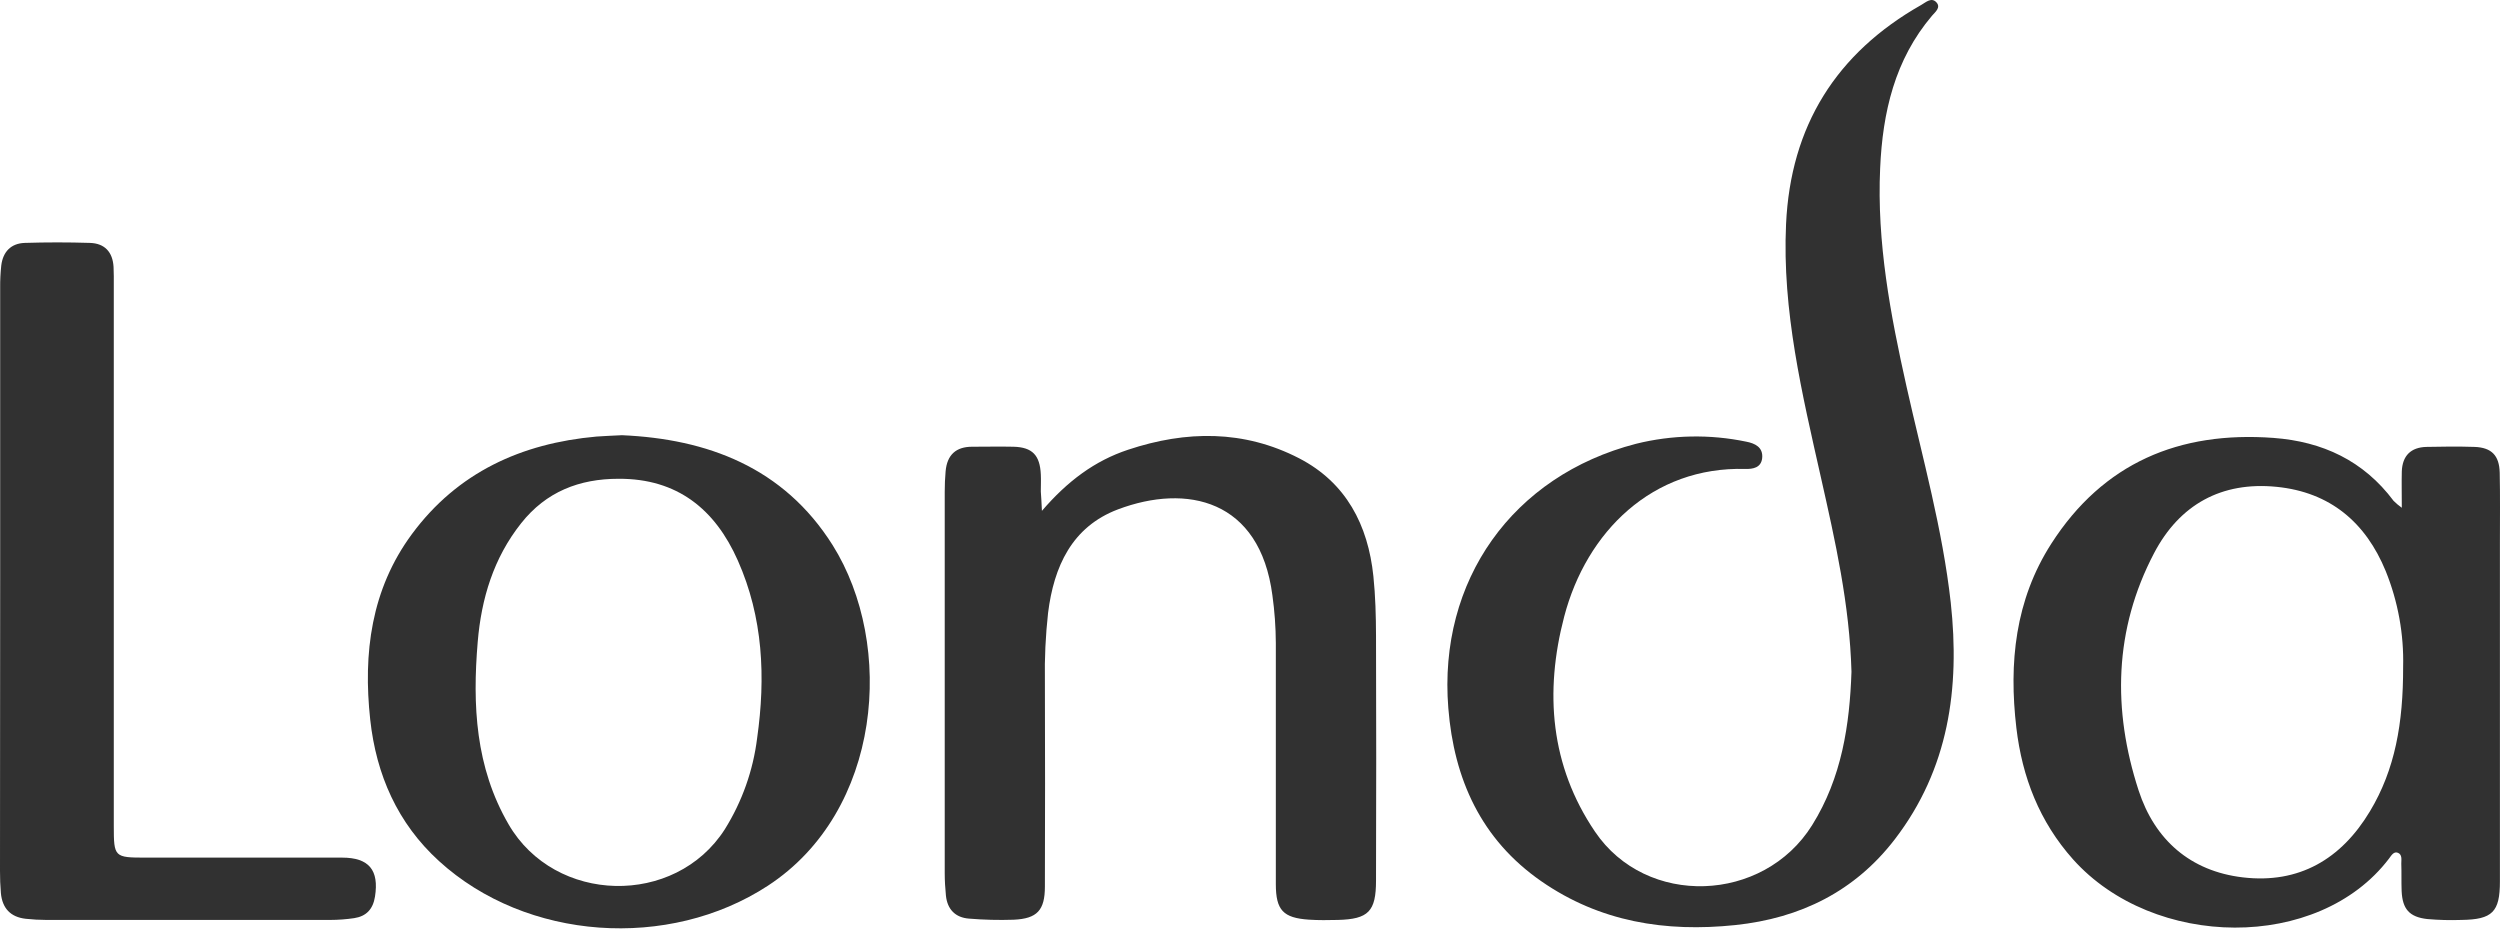
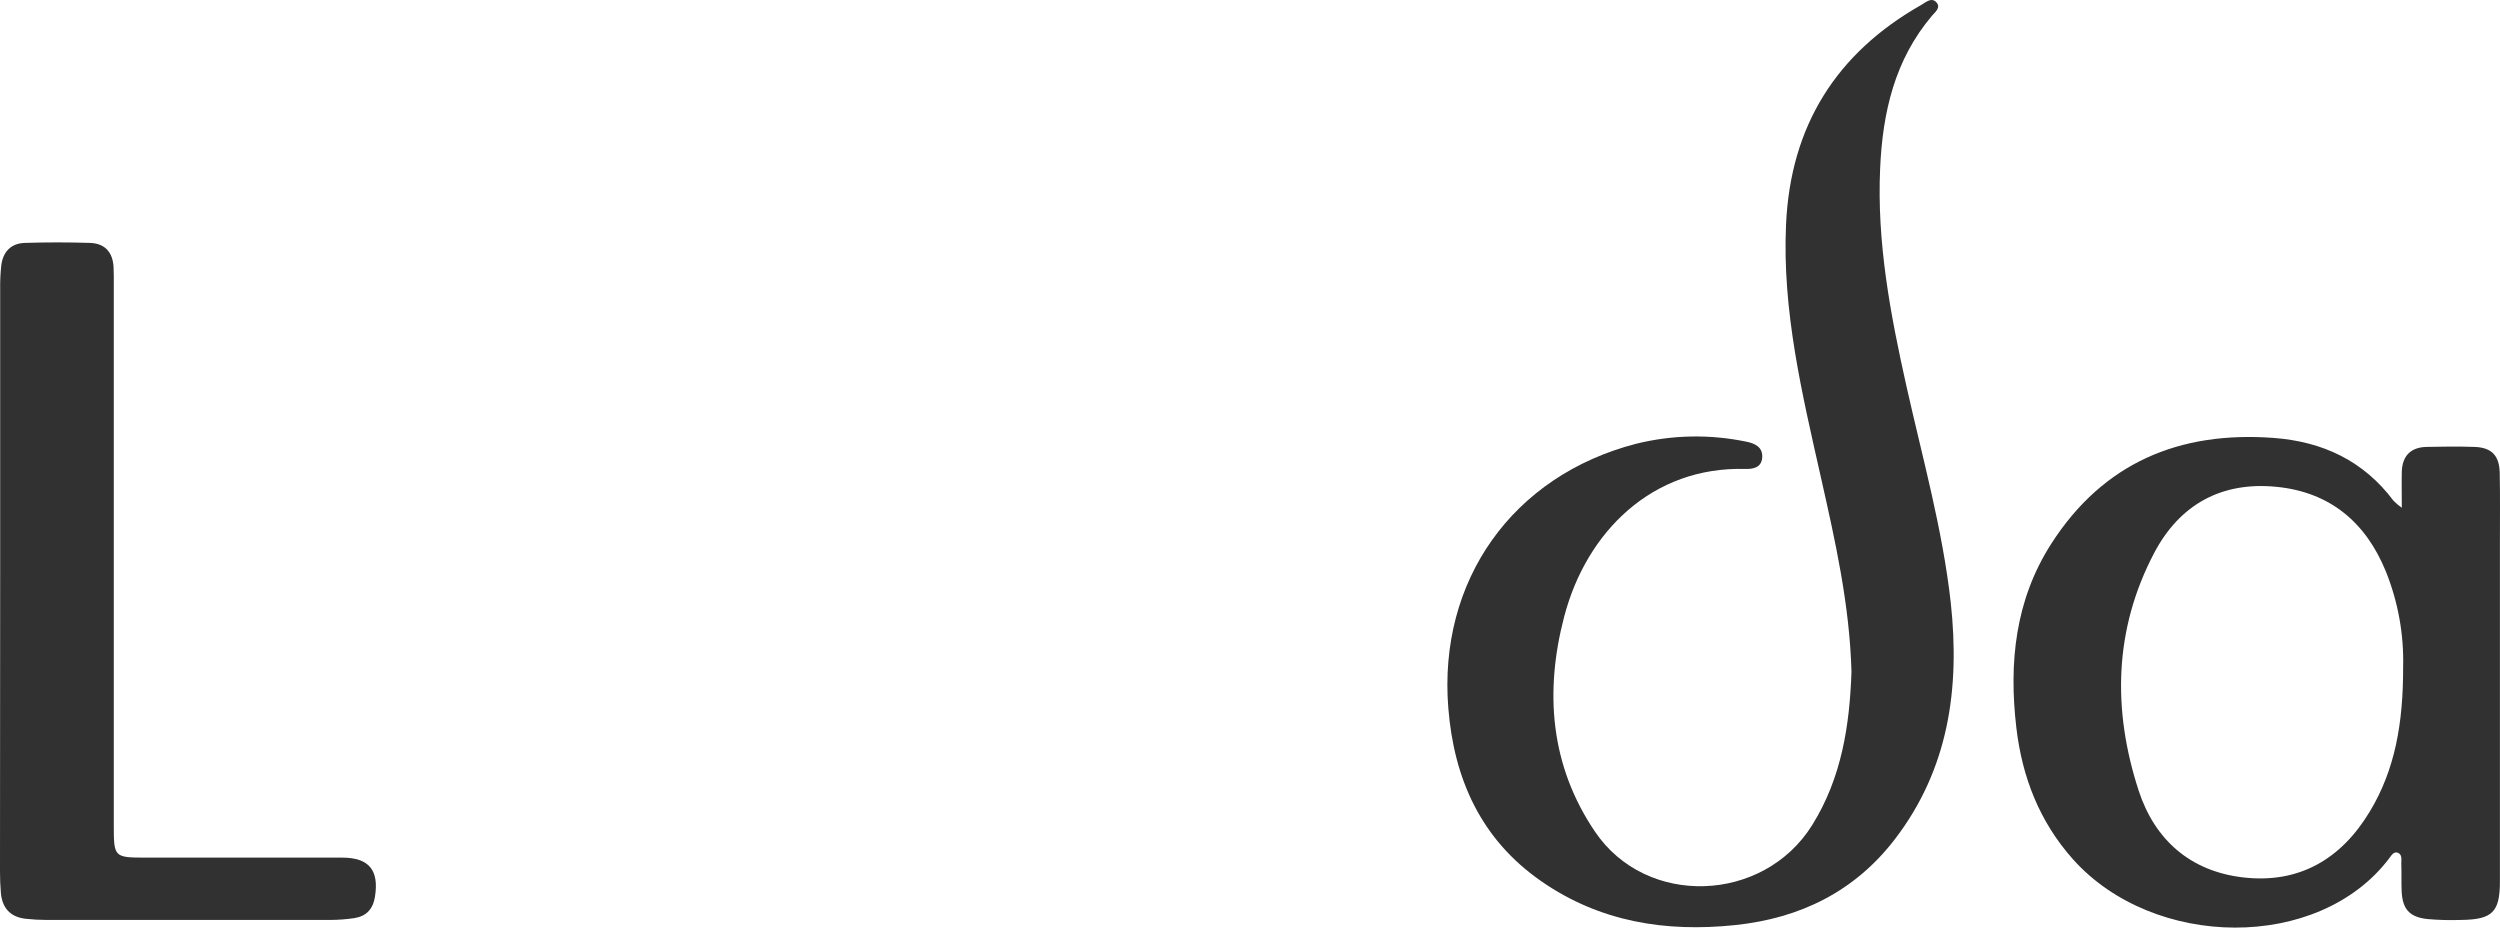
<svg xmlns="http://www.w3.org/2000/svg" width="147" height="55" viewBox="0 0 147 55" fill="none">
  <path d="M108.867 39.499C108.756 35.529 107.91 31.803 107.071 28.076C105.968 23.168 104.784 18.273 105.02 13.18C105.286 7.409 107.963 3.128 112.973 0.288C113.247 0.133 113.577 -0.189 113.871 0.149C114.13 0.449 113.786 0.711 113.605 0.922C111.407 3.51 110.698 6.614 110.553 9.887C110.352 14.247 111.157 18.5 112.103 22.725C113.049 26.95 114.223 31.115 114.704 35.433C115.253 40.475 114.583 45.219 111.417 49.347C109.068 52.409 105.867 53.991 102.037 54.394C97.931 54.825 94.074 54.207 90.628 51.817C87.089 49.362 85.493 45.813 85.161 41.636C84.557 34.132 88.943 27.973 96.198 26.095C98.321 25.567 100.537 25.524 102.679 25.97C103.188 26.069 103.685 26.294 103.615 26.946C103.549 27.5 103.08 27.586 102.623 27.574C97.17 27.423 93.283 31.254 91.973 36.262C90.813 40.69 91.157 45.022 93.784 48.899C96.803 53.371 103.689 53.106 106.552 48.522C108.307 45.714 108.76 42.6 108.867 39.499Z" fill="#313131" />
  <path d="M141.226 29.857C141.226 28.989 141.21 28.355 141.226 27.723C141.258 26.799 141.757 26.3 142.681 26.278C143.605 26.256 144.559 26.248 145.499 26.278C146.506 26.314 146.958 26.783 146.983 27.794C147.013 29.169 146.995 30.543 146.995 31.918C146.995 38.554 146.995 45.192 146.995 51.831C146.995 53.625 146.552 54.068 144.736 54.092C144.065 54.116 143.393 54.099 142.723 54.04C141.667 53.921 141.262 53.45 141.216 52.389C141.194 51.854 141.216 51.316 141.196 50.779C141.196 50.551 141.26 50.257 141.004 50.147C140.749 50.036 140.602 50.32 140.469 50.491C136.316 55.948 126.633 55.827 121.894 50.529C119.92 48.315 118.905 45.698 118.563 42.806C118.112 38.981 118.49 35.282 120.618 31.966C123.668 27.214 128.148 25.34 133.678 25.749C136.56 25.962 138.977 27.087 140.743 29.45C140.892 29.599 141.054 29.735 141.226 29.857ZM141.304 39.221C141.353 37.292 141.005 35.374 140.282 33.585C139.102 30.708 137.003 28.943 133.877 28.627C130.628 28.297 128.156 29.67 126.659 32.526C124.304 37.015 124.207 41.735 125.749 46.475C126.697 49.388 128.796 51.228 131.882 51.59C135.187 51.978 137.669 50.515 139.356 47.699C140.829 45.247 141.31 42.53 141.304 39.221Z" fill="#313131" />
-   <path d="M61.265 30.038C62.772 28.285 64.368 27.097 66.329 26.445C69.751 25.306 73.145 25.272 76.393 26.95C79.151 28.38 80.441 30.865 80.755 33.879C80.876 35.042 80.906 36.22 80.91 37.391C80.926 42.187 80.926 46.983 80.91 51.779C80.91 53.591 80.465 54.046 78.67 54.092C78.1 54.106 77.529 54.114 76.961 54.076C75.449 53.973 75.021 53.516 75.019 51.995C75.019 47.266 75.019 42.537 75.019 37.81C75.014 36.871 74.947 35.934 74.817 35.004C74.081 29.368 69.785 28.426 65.737 29.951C63.026 30.976 61.967 33.315 61.627 36.036C61.479 37.37 61.416 38.711 61.44 40.052C61.453 44.078 61.453 48.104 61.44 52.129C61.44 53.524 60.985 54.019 59.598 54.08C58.725 54.109 57.852 54.087 56.981 54.015C56.176 53.955 55.703 53.472 55.62 52.657C55.578 52.224 55.55 51.787 55.55 51.352C55.55 43.875 55.55 36.397 55.55 28.917C55.55 28.514 55.566 28.112 55.602 27.709C55.689 26.751 56.206 26.26 57.187 26.268C57.992 26.268 58.797 26.25 59.602 26.268C60.701 26.3 61.148 26.765 61.2 27.896C61.216 28.23 61.2 28.567 61.2 28.903C61.222 29.203 61.24 29.497 61.265 30.038Z" fill="#313131" />
-   <path d="M36.572 25.59C41.57 25.811 46.065 27.462 48.957 32.051C52.641 37.919 51.862 47.699 45.151 52.081C39.324 55.886 30.954 55.322 25.811 50.628C23.378 48.412 22.122 45.557 21.769 42.317C21.345 38.412 21.82 34.654 24.225 31.399C26.904 27.776 30.656 26.067 35.068 25.67C35.503 25.636 35.938 25.624 36.572 25.59ZM36.371 28.152C34.066 28.152 32.111 28.911 30.642 30.769C29.02 32.814 28.303 35.197 28.09 37.739C27.776 41.463 27.955 45.111 29.901 48.464C32.627 53.176 39.698 53.333 42.621 48.76C43.635 47.134 44.283 45.307 44.519 43.406C45.026 39.827 44.871 36.302 43.384 32.957C42.049 29.944 39.825 28.138 36.379 28.152H36.371Z" fill="#313131" />
  <path d="M0.01 34.114C0.01 28.381 0.01 22.649 0.01 16.916C0.006 16.48 0.028 16.045 0.074 15.612C0.173 14.807 0.642 14.309 1.459 14.283C2.731 14.243 4.006 14.243 5.284 14.283C6.157 14.307 6.626 14.821 6.677 15.692C6.697 16.061 6.691 16.429 6.691 16.799V48.572C6.691 50.396 6.727 50.428 8.547 50.428C12.401 50.428 16.258 50.428 20.113 50.428C21.703 50.428 22.295 51.169 22.049 52.723C21.932 53.458 21.54 53.878 20.827 53.987C20.361 54.056 19.89 54.091 19.418 54.092C13.853 54.092 8.288 54.092 2.721 54.092C2.318 54.091 1.915 54.069 1.514 54.025C0.616 53.925 0.133 53.401 0.052 52.512C0.014 52.079 0 51.642 0 51.207C0.007 45.511 0.01 39.813 0.01 34.114Z" fill="#313131" />
</svg>